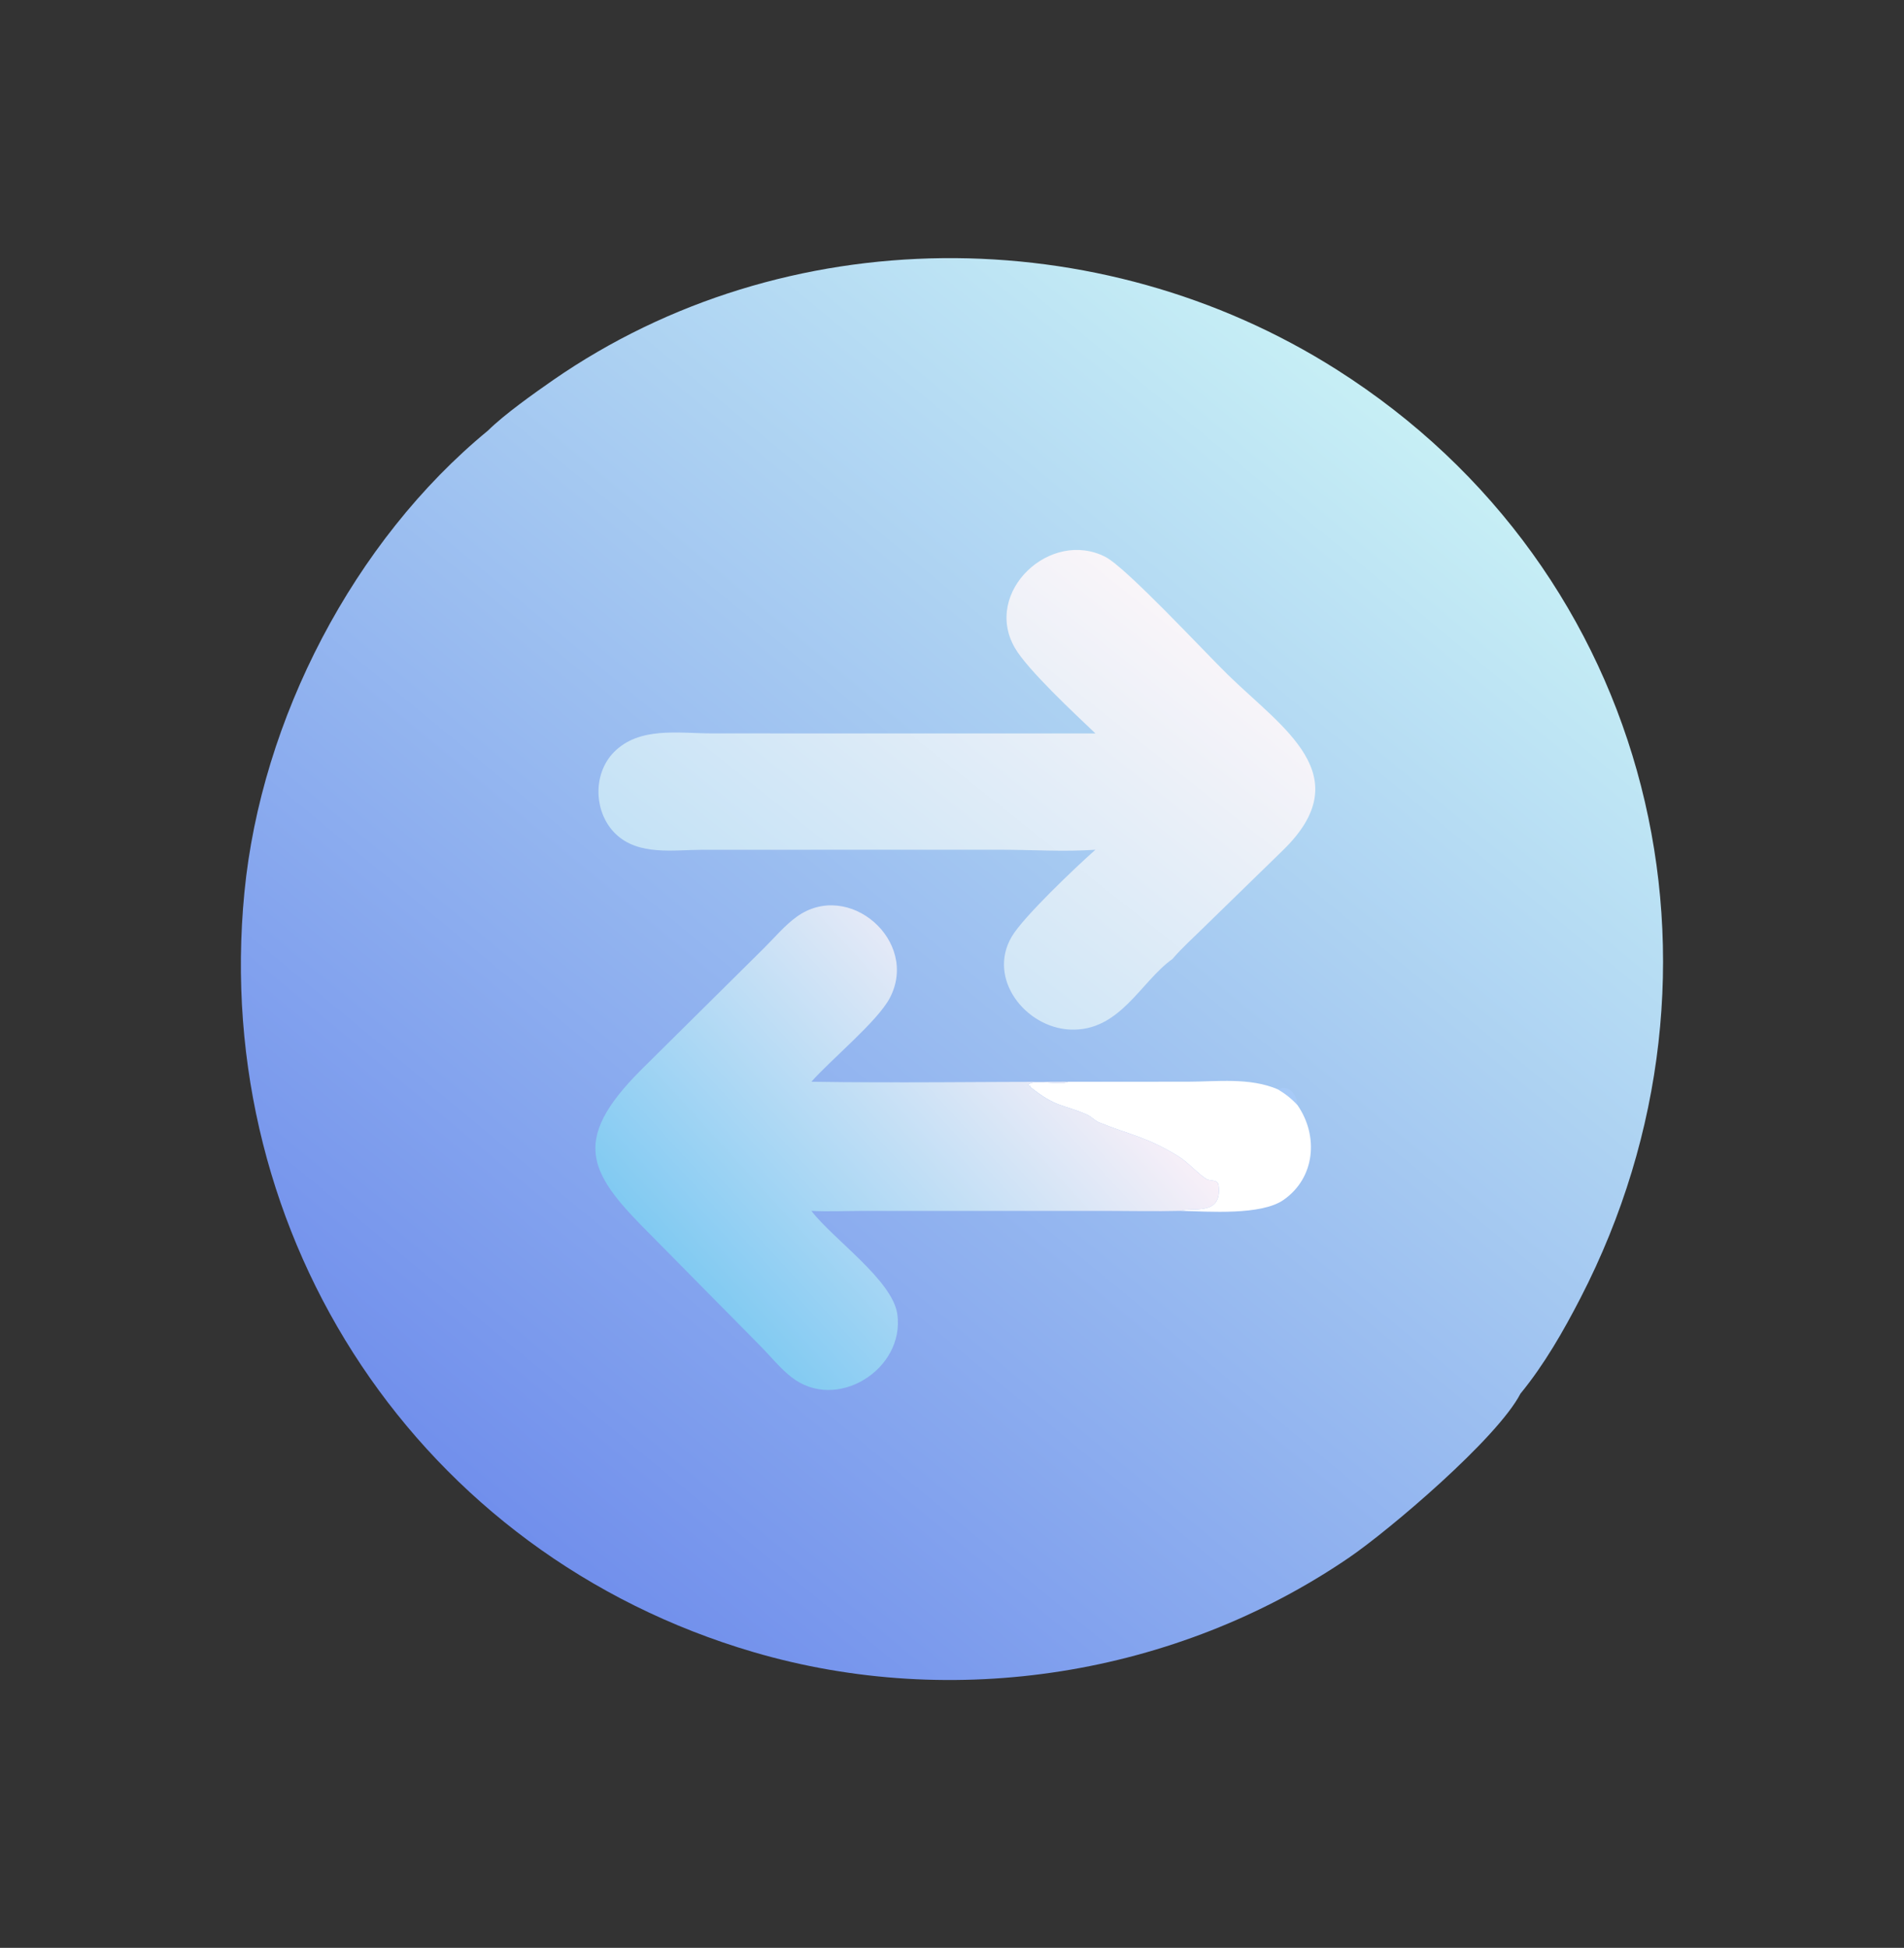
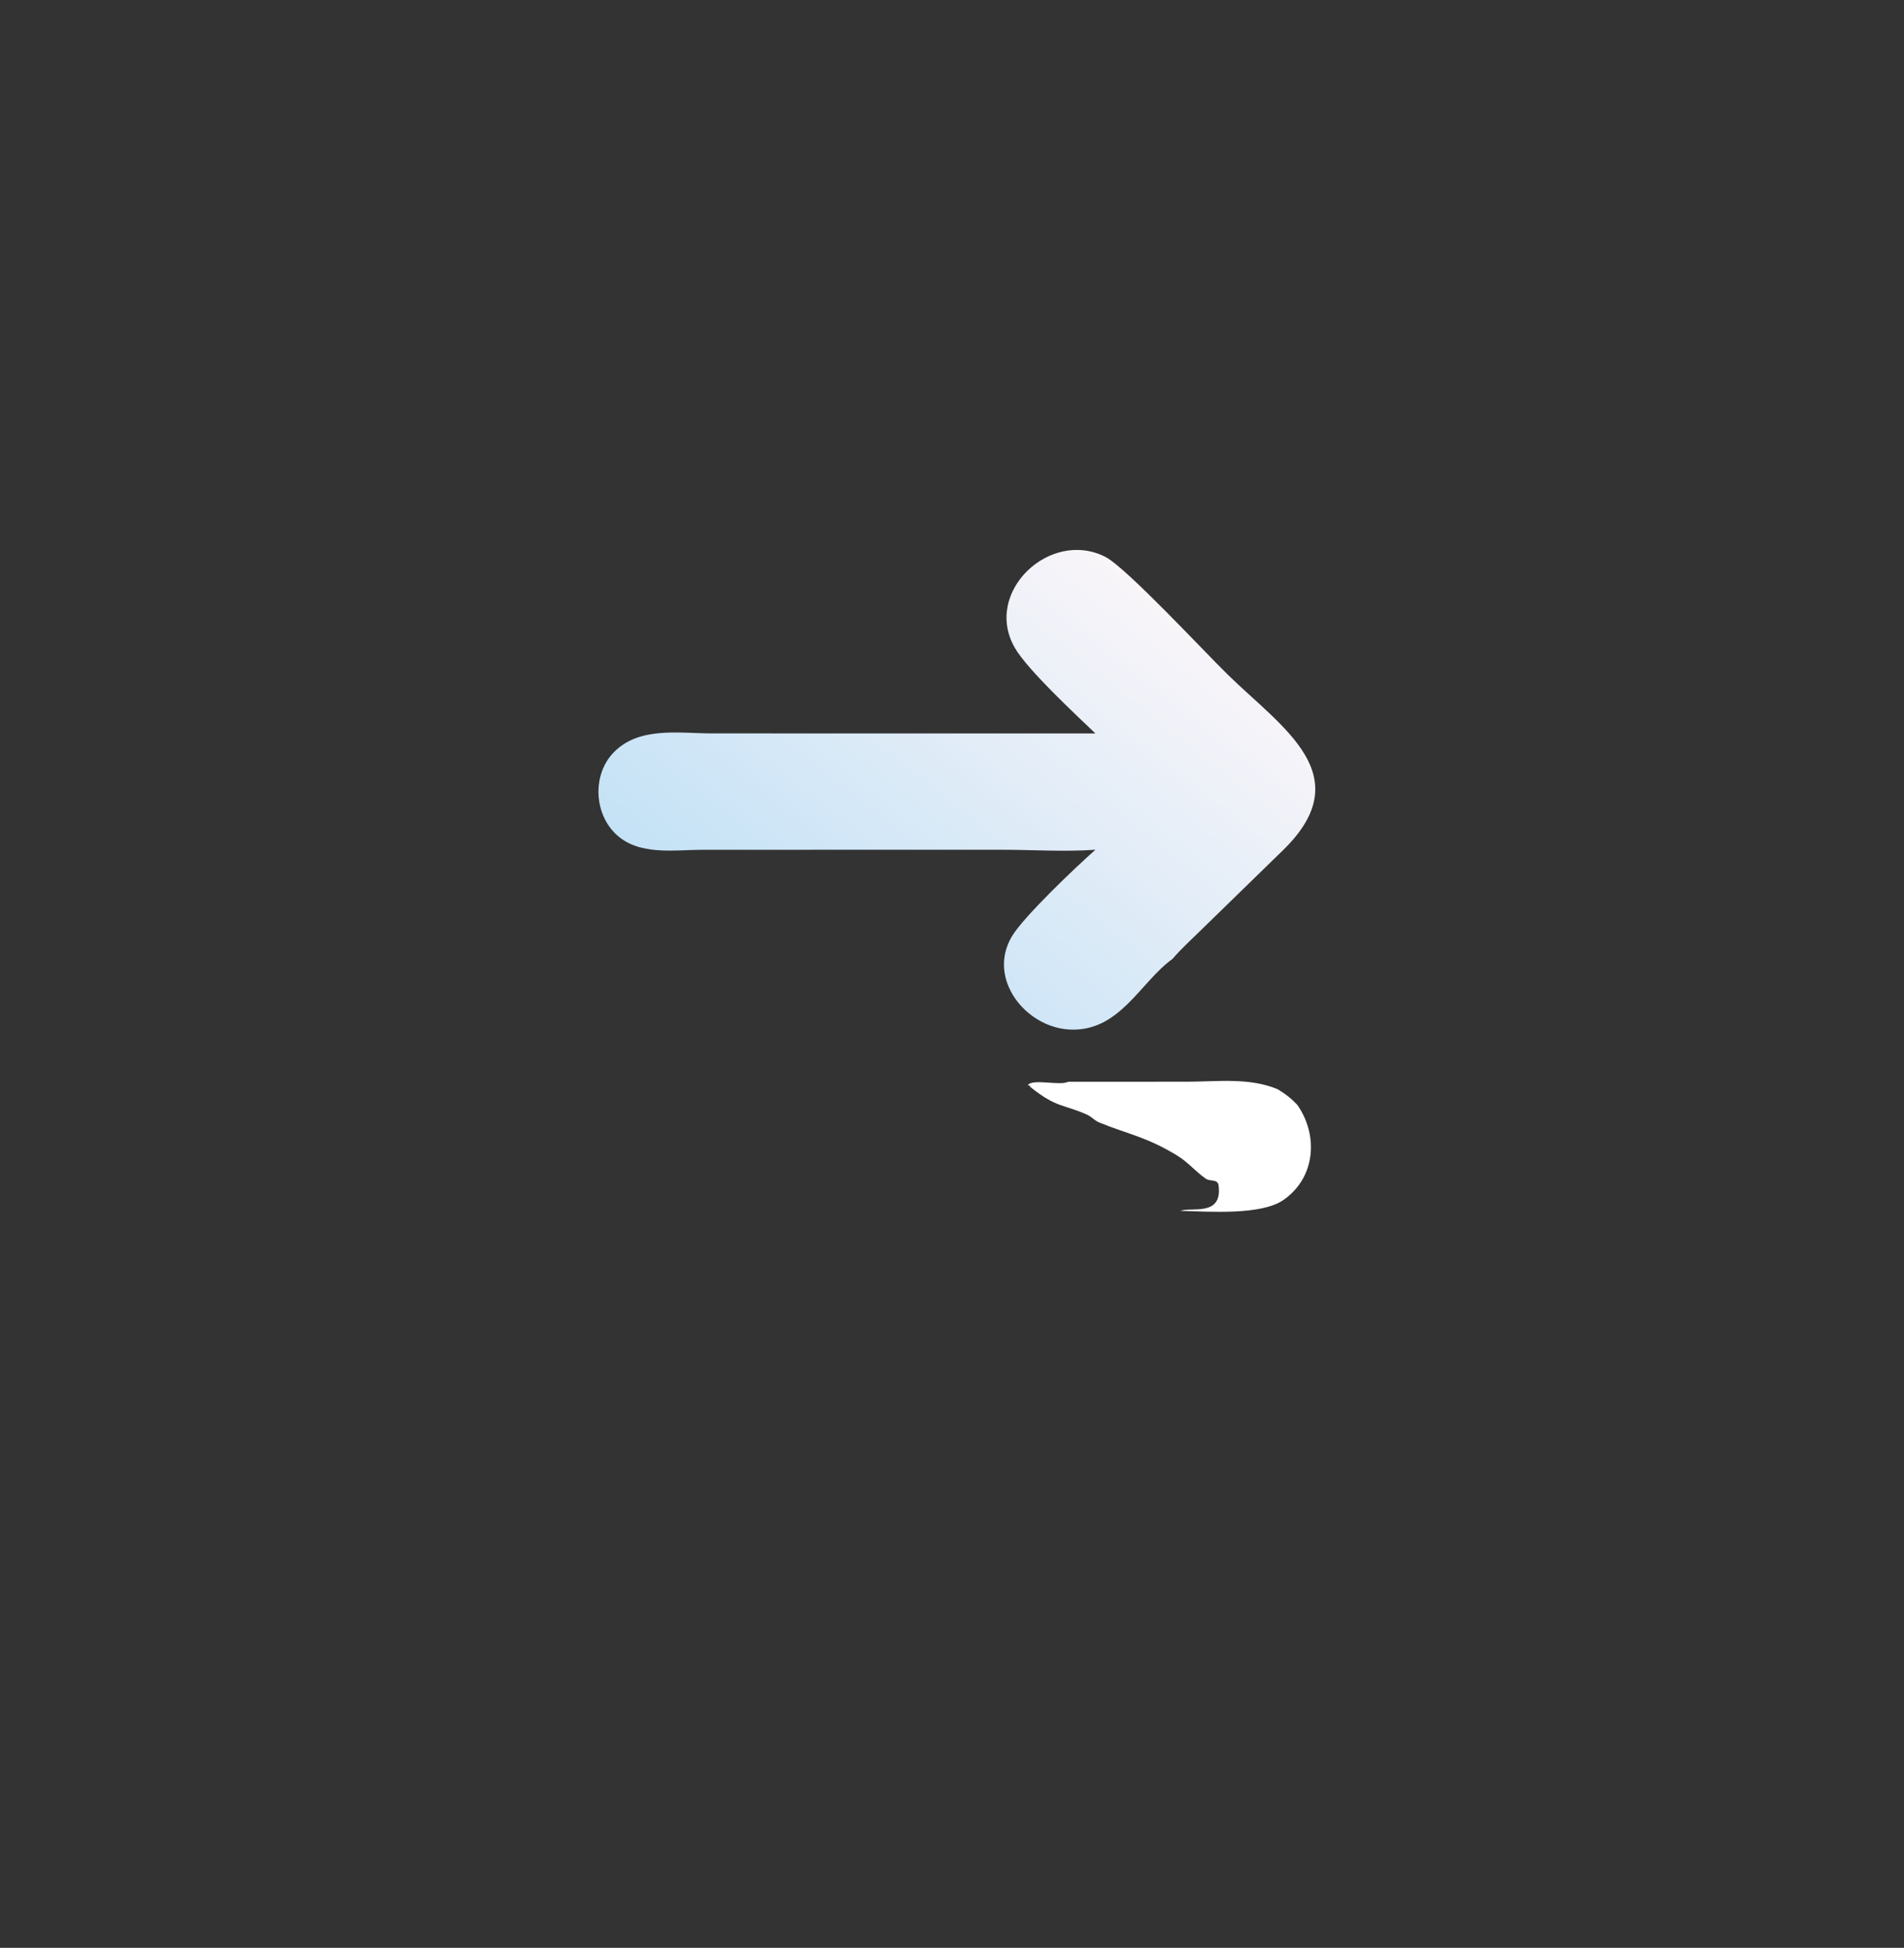
<svg xmlns="http://www.w3.org/2000/svg" width="44" height="45" viewBox="0 0 44 45" fill="none">
  <rect x="0" y="0" width="44" height="45" fill="#333333" stroke="none" />
-   <path d="M11.277 9.947C11.654 9.574 12.334 9.092 12.78 8.782C18.139 5.071 25.403 5.061 30.885 8.536C38.224 13.187 40.435 22.405 36.526 29.983C36.132 30.748 35.684 31.529 35.137 32.196C34.597 33.237 32.092 35.361 31.164 35.992C27.173 38.711 22.041 39.525 17.412 38.167C9.712 35.909 4.871 28.614 5.648 20.617C6.036 16.624 8.169 12.501 11.277 9.947Z" fill="url(#paint0_linear_46_3256)" />
-   <path d="M29.531 25.166L29.567 25.154C29.819 25.064 29.973 25.322 29.984 25.531C29.848 25.381 29.704 25.271 29.531 25.166Z" fill="#A7CAF7" />
  <path d="M24.685 24.991L27.441 24.99C28.131 24.989 28.88 24.888 29.532 25.167C29.705 25.271 29.848 25.382 29.985 25.532C30.474 26.239 30.397 27.209 29.661 27.721C29.144 28.081 27.942 27.99 27.278 27.973C27.529 27.878 28.253 28.115 28.161 27.388C28.141 27.231 27.971 27.301 27.868 27.232C27.646 27.082 27.459 26.855 27.229 26.712C26.503 26.261 26.06 26.203 25.394 25.928C25.296 25.887 25.219 25.794 25.118 25.75C24.552 25.5 24.417 25.599 23.803 25.106L23.809 25.089L23.753 25.067C23.866 24.914 24.504 25.091 24.685 24.991Z" fill="white" />
-   <path d="M18.75 27.974C19.261 28.636 20.624 29.576 20.736 30.359C20.917 31.634 19.329 32.636 18.284 31.811C18.03 31.611 17.818 31.346 17.592 31.116L15.076 28.568C13.639 27.135 13.122 26.396 14.842 24.69L17.659 21.9C17.898 21.662 18.136 21.378 18.409 21.181C19.609 20.312 21.255 21.741 20.562 23.057C20.279 23.595 19.213 24.469 18.75 24.991C20.726 25.022 22.708 24.991 24.685 24.991C24.504 25.091 23.866 24.914 23.753 25.067L23.809 25.089L23.802 25.107C24.417 25.599 24.551 25.5 25.118 25.75C25.218 25.794 25.295 25.887 25.394 25.928C26.06 26.203 26.503 26.261 27.229 26.712C27.458 26.855 27.645 27.082 27.868 27.233C27.97 27.301 28.14 27.232 28.16 27.388C28.253 28.116 27.529 27.878 27.277 27.974C26.693 27.988 26.106 27.975 25.522 27.974H19.962C19.558 27.975 19.153 27.994 18.75 27.974Z" fill="url(#paint1_linear_46_3256)" />
  <path d="M25.314 16.944C24.847 16.497 23.744 15.475 23.45 14.963C22.711 13.672 24.276 12.211 25.547 12.867C26.029 13.116 27.83 15.055 28.371 15.584C29.635 16.821 31.427 17.913 29.646 19.645L27.846 21.398C27.596 21.647 27.324 21.887 27.094 22.155C26.356 22.68 25.878 23.839 24.725 23.785C23.701 23.737 22.806 22.613 23.382 21.636C23.65 21.181 24.865 20.028 25.314 19.631C24.591 19.682 23.852 19.631 23.127 19.631L16.238 19.632C15.573 19.633 14.76 19.775 14.231 19.269C13.722 18.783 13.688 17.888 14.184 17.38C14.77 16.781 15.68 16.942 16.438 16.943L19.091 16.944H25.314Z" fill="url(#paint2_linear_46_3256)" />
  <defs>
    <linearGradient id="paint0_linear_46_3256" x1="11.504" y1="35.038" x2="32.47" y2="9.659" gradientUnits="userSpaceOnUse">
      <stop stop-color="#718FEC" />
      <stop offset="1" stop-color="#C7EFF5" />
    </linearGradient>
    <linearGradient id="paint1_linear_46_3256" x1="16.777" y1="30.416" x2="24.501" y2="23.344" gradientUnits="userSpaceOnUse">
      <stop stop-color="#81CAF2" />
      <stop offset="1" stop-color="#F9F0F8" />
    </linearGradient>
    <linearGradient id="paint2_linear_46_3256" x1="18.608" y1="22.697" x2="26.06" y2="13.293" gradientUnits="userSpaceOnUse">
      <stop stop-color="#C4E2F6" />
      <stop offset="1" stop-color="#F9F5F9" />
    </linearGradient>
  </defs>
</svg>